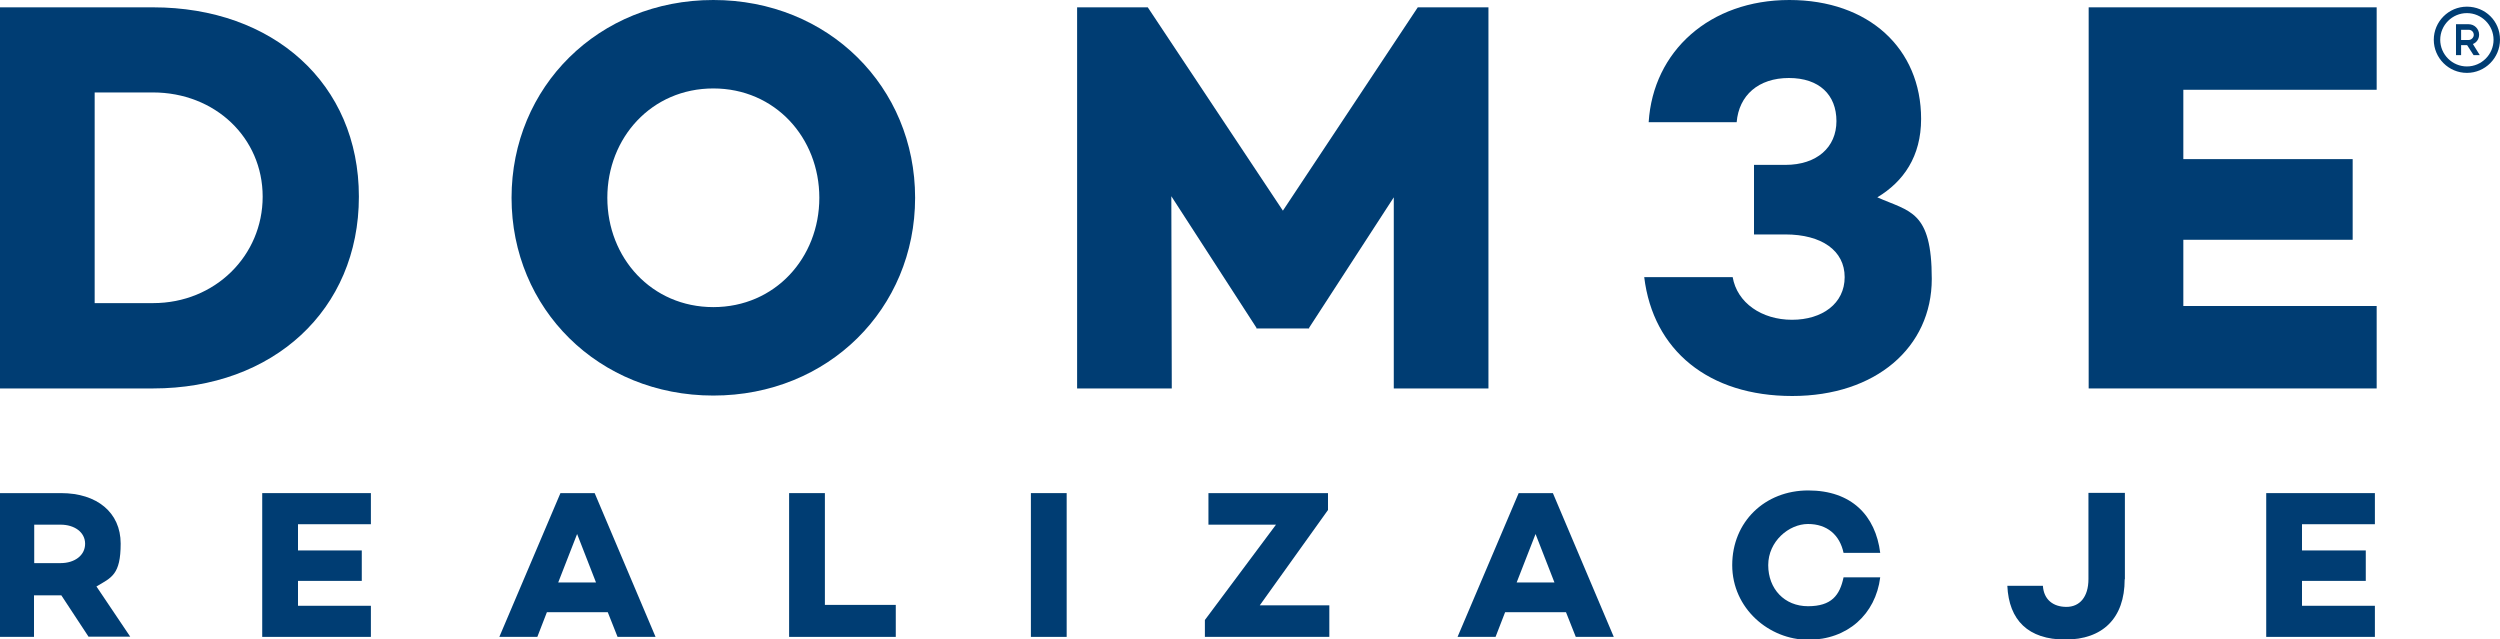
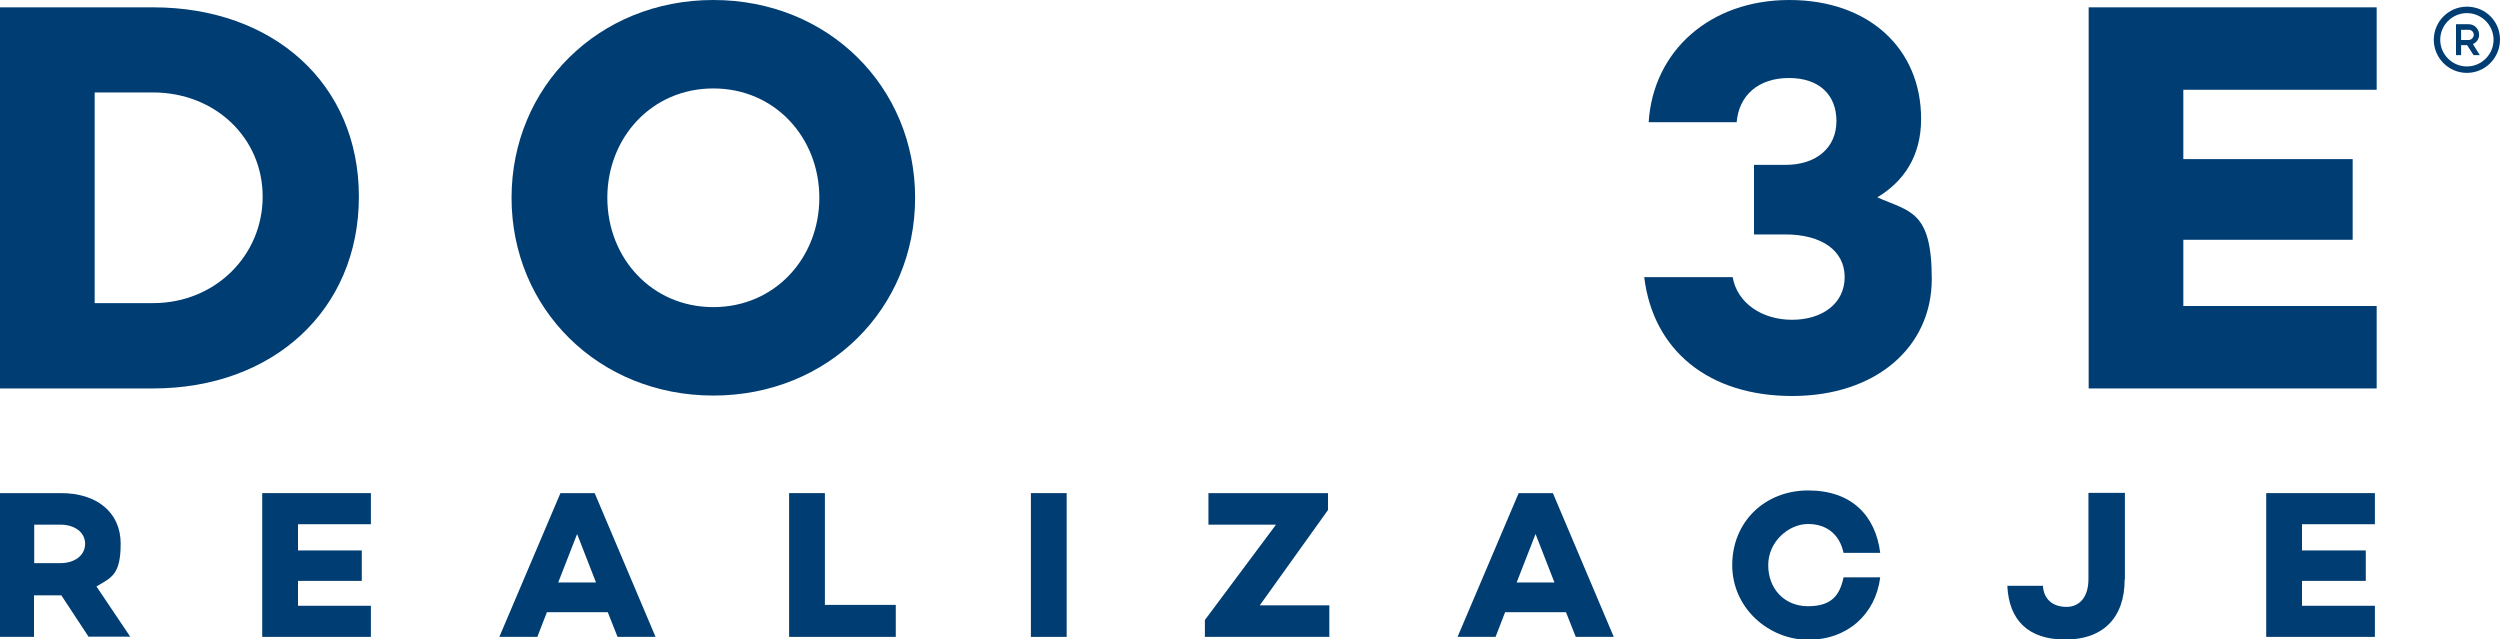
<svg xmlns="http://www.w3.org/2000/svg" id="Layer_1" version="1.1" viewBox="0 0 1125 287.7">
  <defs>
    <style>
      .st0 {
        fill: #003d73;
      }
    </style>
  </defs>
  <g id="b">
    <g id="c">
      <g>
        <path class="st0" d="M68.9,3.3H0v171.5h68.9c54,0,92.6-35.3,92.6-86.3S122.8,3.3,68.9,3.3ZM68.9,136.4h-26.3V41.6h26.2c28,0,49.4,20.4,49.4,46.9s-21.4,47.9-49.3,47.9Z" />
        <path class="st0" d="M321,0C269.3,0,230.2,39.1,230.2,89s39.1,89,90.8,89,90.8-39.1,90.8-89S372.8,0,321,0ZM321,138.2c-27.8,0-47.7-22.2-47.7-49.2s19.9-49.2,47.7-49.2,47.7,22.2,47.7,49.2-19.9,49.2-47.7,49.2Z" />
-         <polygon class="st0" points="577.3 94.8 516.5 3.3 484.7 3.3 484.7 174.8 527.3 174.8 527.1 88.3 565.4 147.5 565.4 147.8 589.1 147.8 589.1 147.5 627.2 88.8 627.2 174.8 669.8 174.8 669.8 3.3 638 3.3 577.3 94.8" />
        <path class="st0" d="M844.8,88.8c11.8-7.1,19.7-18.4,19.7-35.3C864.5,21.9,841,0,805.2,0s-61.3,23-63.3,55h39.6c1-12.1,9.8-19.9,23.5-19.9s21.4,7.6,21.4,19.4-8.8,19.7-23,19.7h-14.1v31.3h14.1c16.4,0,26.7,7.3,26.7,19.2s-10.1,19.2-23.7,19.2-24.7-7.6-26.7-19.2h-39.8c4,33,29,53.5,66.6,53.5s62.8-21.9,62.8-52.7-9.9-30.2-24.5-36.7h0Z" />
        <polygon class="st0" points="939.9 174.8 1069.5 174.8 1069.5 137.7 982.5 137.7 982.5 107.9 1058.7 107.9 1058.7 71.6 982.5 71.6 982.5 40.4 1069.5 40.4 1069.5 3.3 939.9 3.3 939.9 174.8" />
        <path class="st0" d="M1110.1,3c-8.2,0-14.9,6.7-14.9,14.9s6.7,14.9,14.9,14.9,14.9-6.7,14.9-15-6.6-14.8-14.9-14.8ZM1110.1,29.9c-6.6,0-12-5.4-12-12s5.4-12,12-12,12,5.4,12,12-5.4,12-12,12Z" />
        <path class="st0" d="M1115.6,15.6c0-2.6-2.1-4.7-4.7-4.7h-5.7v13.9h2.3v-4.5h2.7l2.9,4.5h2.8l-3.1-5c1.6-.6,2.8-2.2,2.8-4.2h0ZM1110.9,18h-3.4v-4.6h3.4c1.3,0,2.3,1,2.3,2.3,0,1.2-1.1,2.3-2.3,2.3Z" />
      </g>
    </g>
  </g>
  <g>
    <path class="st0" d="M39.9,286.6l-12.3-18.7h-12.3v18.7H-.7v-64.7h28.2c16.1,0,26.8,8.7,26.8,22.7s-4.1,15.3-10.9,19.3l15.2,22.6h-18.7ZM15.4,253.4h11.9c6.2,0,11-3.4,11-8.7s-4.9-8.6-11-8.6h-11.9v17.3Z" />
    <path class="st0" d="M134.1,235.9v11.8h28.7v13.7h-28.7v11.2h32.8v14h-48.9v-64.7h48.9v14h-32.8Z" />
    <path class="st0" d="M273.5,275.5h-27.4l-4.3,11.1h-17.1l27.5-64.7h15.4l27.4,64.7h-17.1l-4.4-11.1ZM268.2,262.1l-8.5-21.8-8.5,21.8h16.9Z" />
    <path class="st0" d="M403.1,272.2v14.4h-48v-64.7h16.1v50.3h32Z" />
    <path class="st0" d="M480,221.9v64.7h-16.1v-64.7h16.1Z" />
    <path class="st0" d="M598.2,272.4v14.2h-56v-7.6l32-42.9h-30.4v-14.2h53.8v7.6l-30.7,42.9h31.3Z" />
    <path class="st0" d="M704.7,275.5h-27.4l-4.3,11.1h-17.1l27.5-64.7h15.4l27.4,64.7h-17.1l-4.4-11.1ZM699.5,262.1l-8.5-21.8-8.5,21.8h16.9Z" />
    <path class="st0" d="M829.6,259.8h16.5c-2.1,16.7-14.8,28.1-32.4,28.1s-34.2-14.1-34.2-33.6,14.7-33.6,34.2-33.6,30.3,11.3,32.4,28.1h-16.5c-1.7-8.1-7.4-13-16-13s-17.9,7.8-17.9,18.5,7.3,18.5,17.9,18.5,14.3-4.9,16-13Z" />
    <path class="st0" d="M956.1,260.7c0,17.6-10,27.1-26.7,27.1s-25.4-8.7-26.1-24.2h16c.4,6.3,4.7,9.5,10.6,9.5s9.9-4.4,9.9-12.5v-38.8h16.4v38.8Z" />
    <path class="st0" d="M1035.9,235.9v11.8h28.7v13.7h-28.7v11.2h32.8v14h-48.9v-64.7h48.9v14h-32.8Z" />
  </g>
</svg>